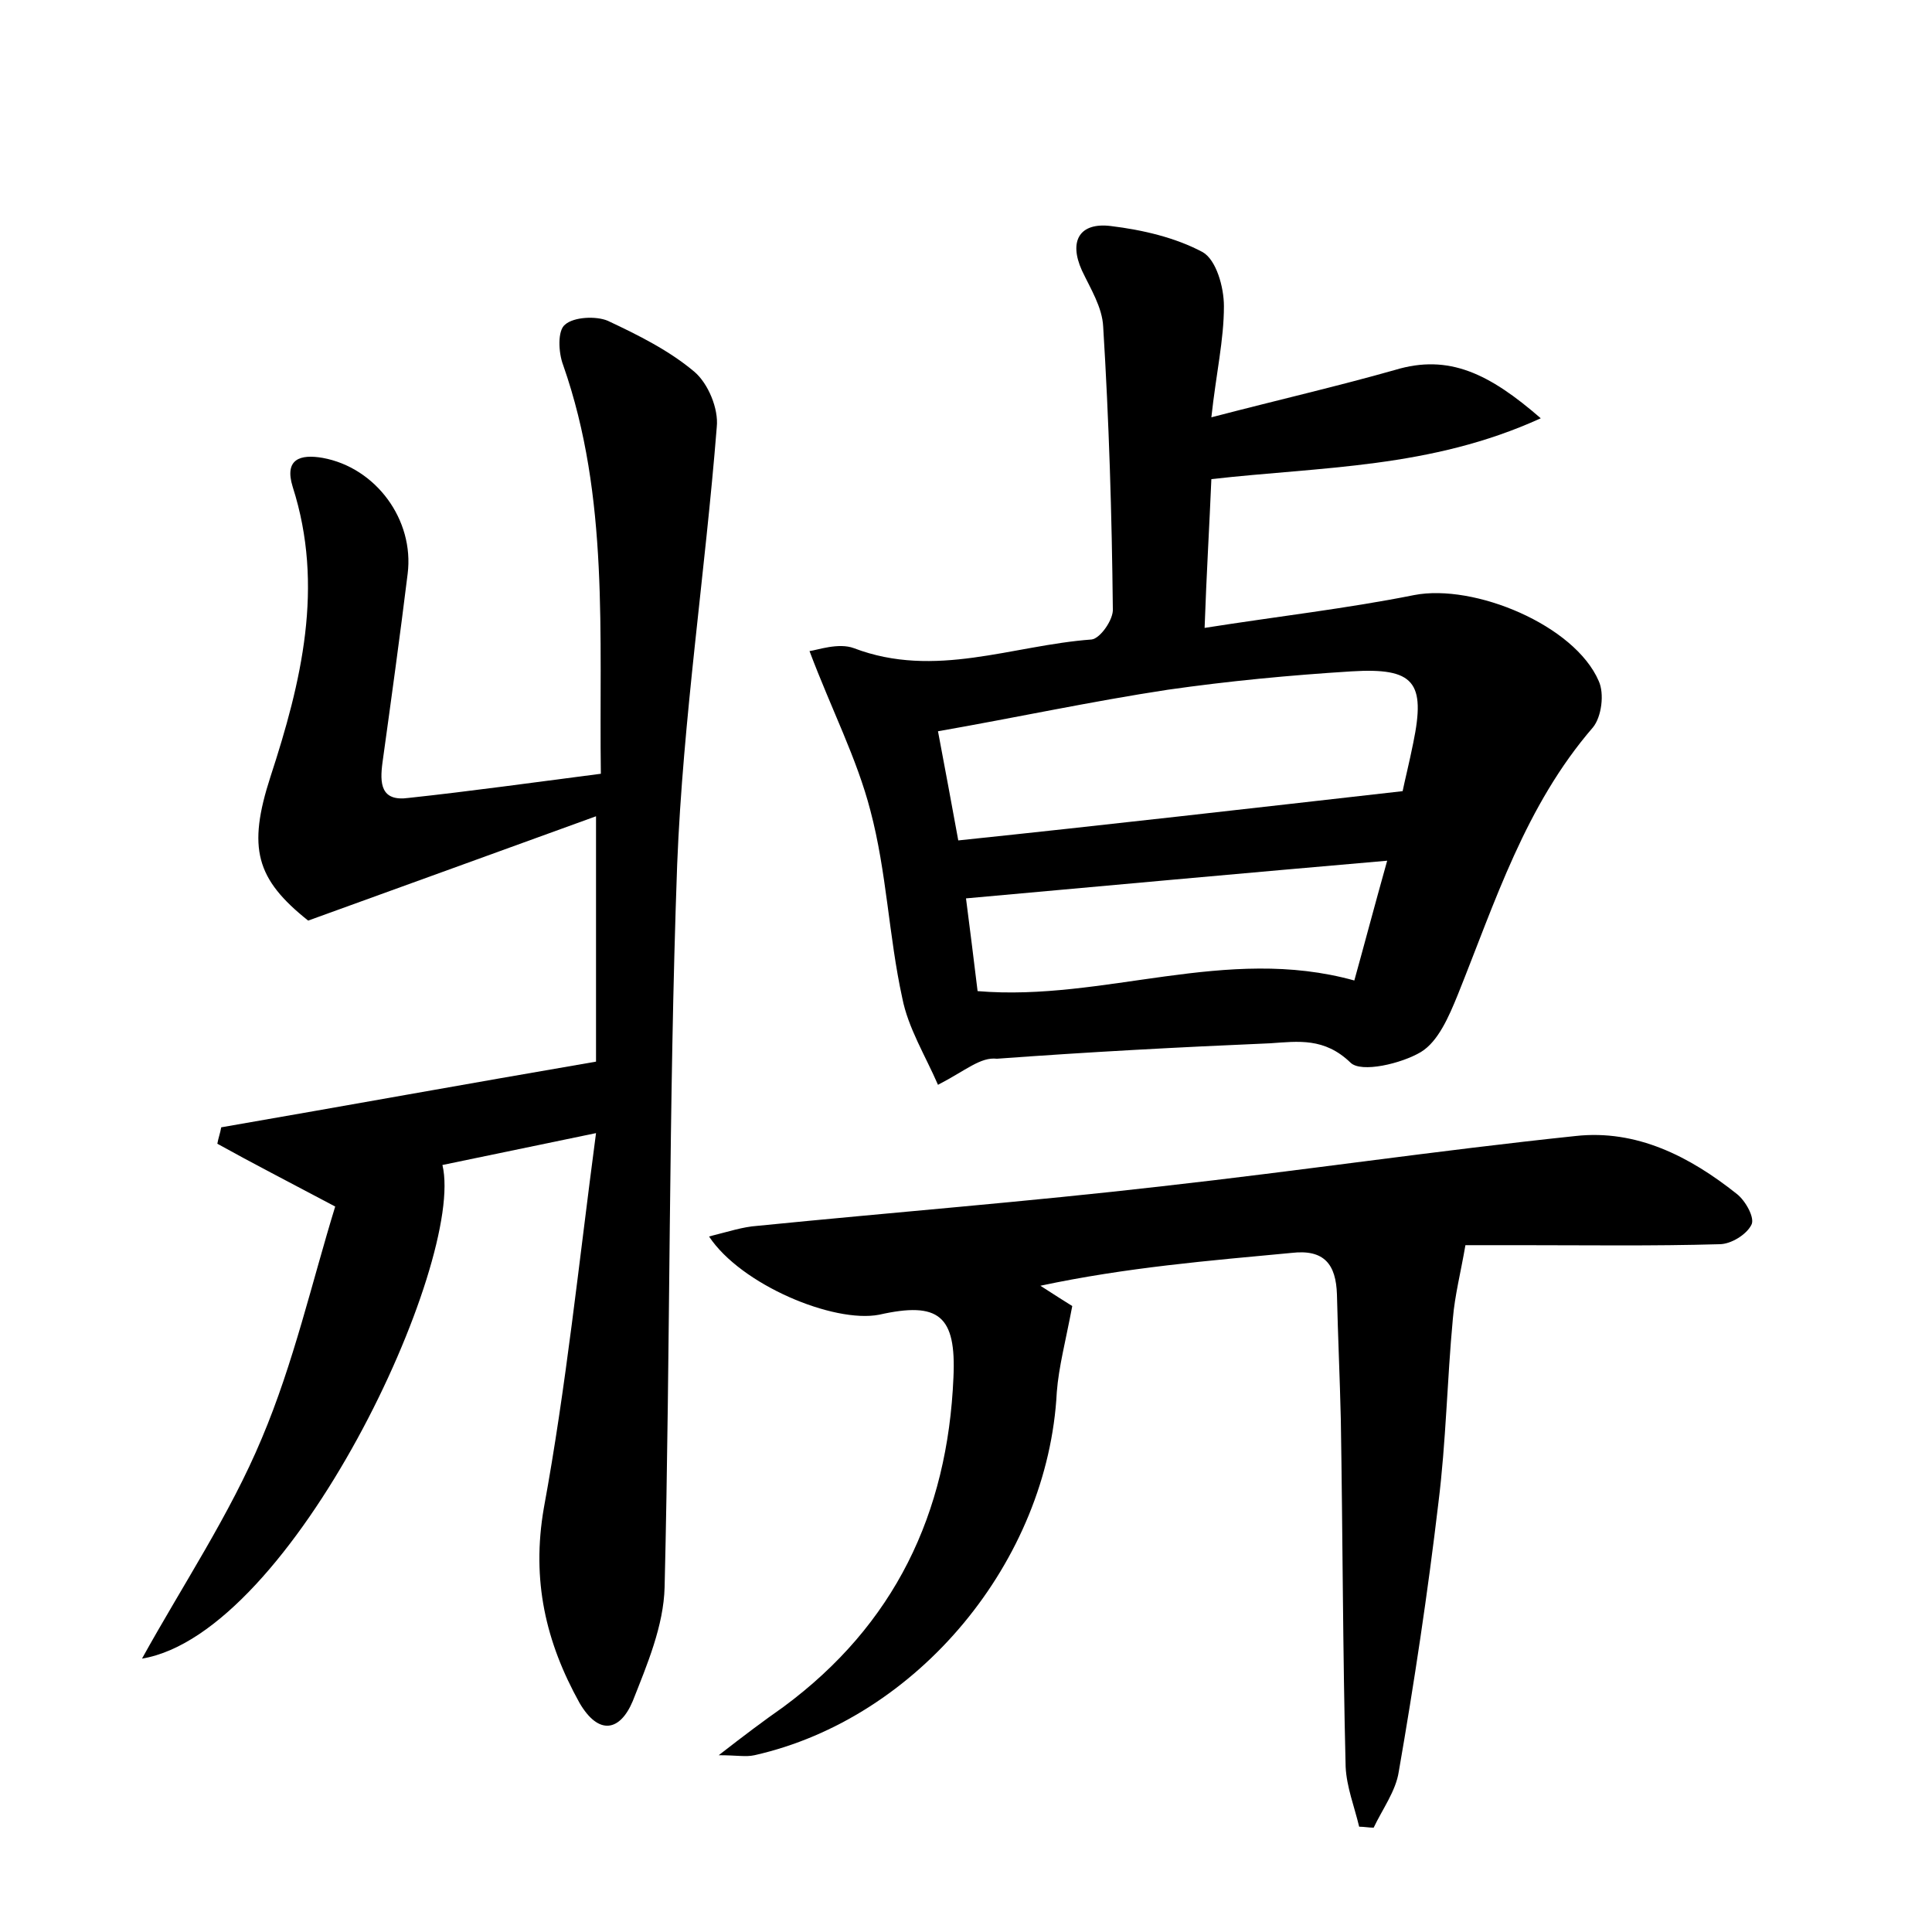
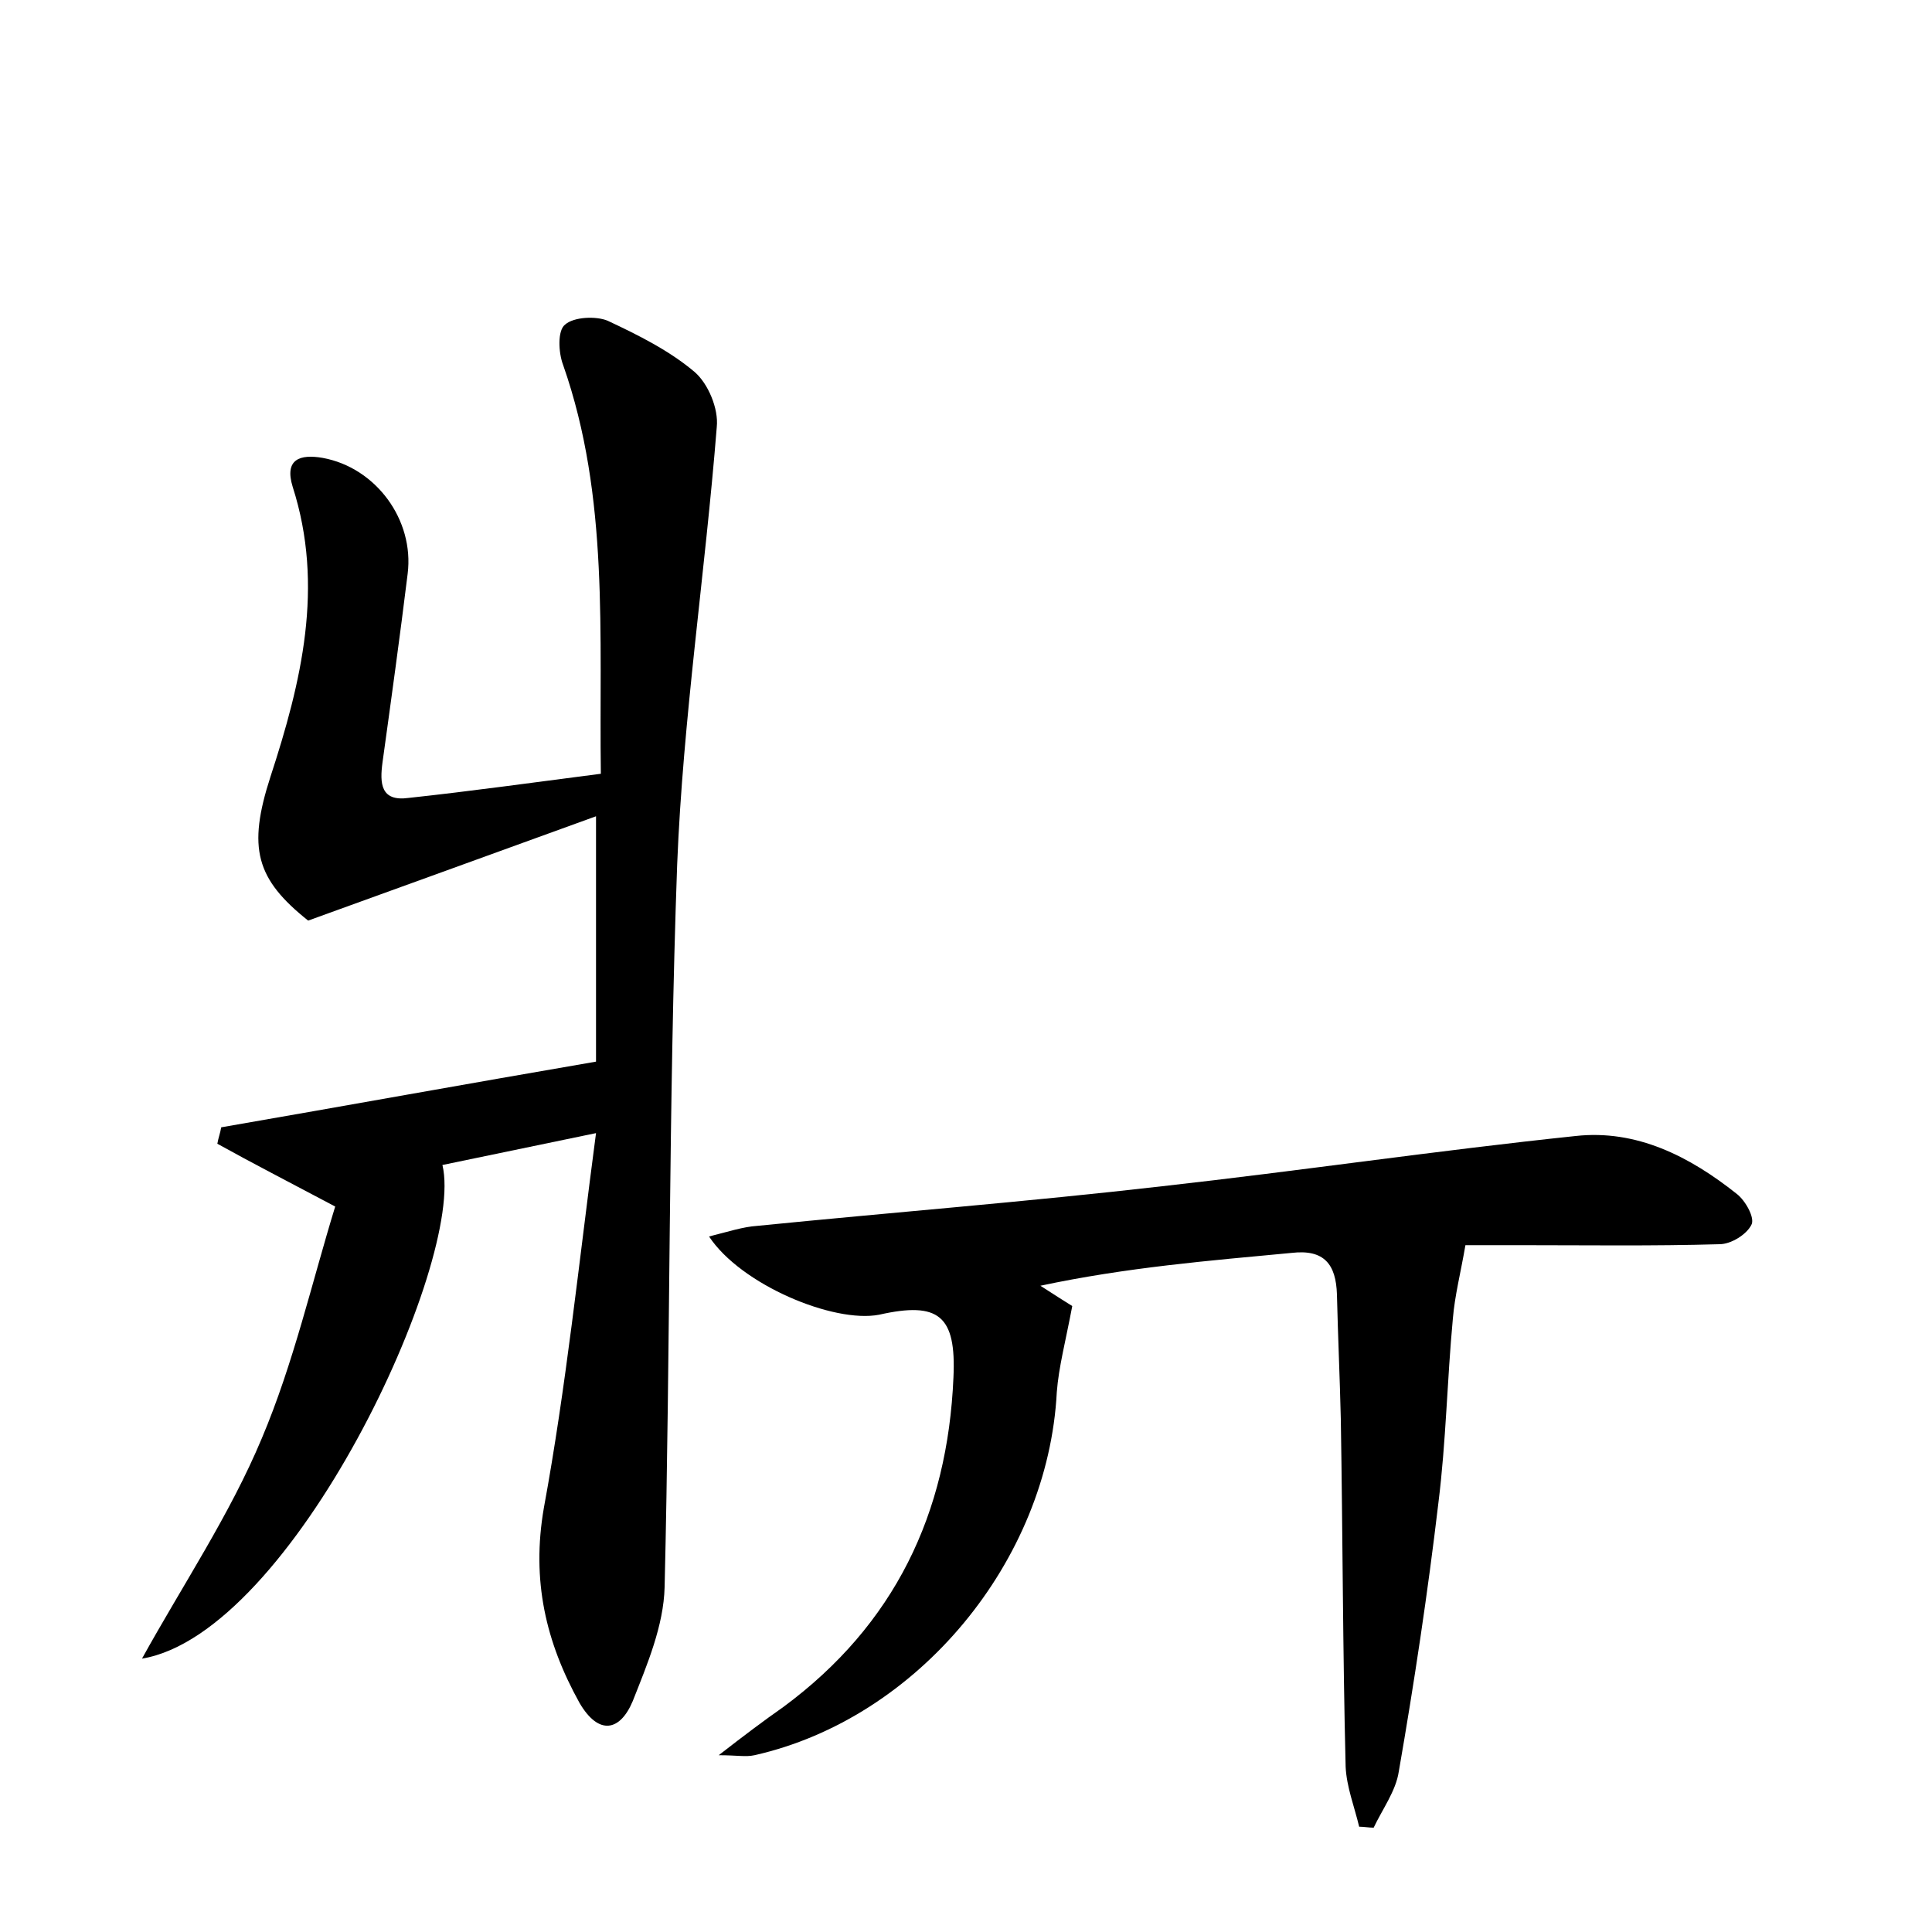
<svg xmlns="http://www.w3.org/2000/svg" version="1.1" id="图层_1" x="0px" y="0px" viewBox="0 0 200 200" style="enable-background:new 0 0 200 200;" xml:space="preserve">
  <style type="text/css">
	.st0{fill:#FFFFFF;}
</style>
  <g>
    <path d="M61.7,117.3c-6.3,1.3-11.1,2.3-15.9,3.3c2.4,10-15.5,48.5-31.1,51.1c4.2-7.6,9.1-14.9,12.4-22.8c3.3-7.8,5.2-16.2,7.6-24   c-4.9-2.6-8.6-4.5-12.2-6.5c0.1-0.6,0.3-1.1,0.4-1.7c12.7-2.2,25.4-4.5,38.8-6.8c0-7.9,0-16,0-25.4c-9.9,3.6-19.6,7.1-29.8,10.8   c-5.4-4.3-6.3-7.5-3.9-14.9c3.2-9.8,5.6-19.7,2.3-30c-0.9-2.9,0.8-3.4,3.1-3c5.5,1,9.5,6.4,8.8,12c-0.8,6.5-1.7,13-2.6,19.5   c-0.3,2.2-0.2,4.1,2.7,3.7c6.5-0.7,12.9-1.6,19.9-2.5c-0.2-14.4,0.9-28.6-3.9-42.3c-0.5-1.3-0.6-3.6,0.2-4.2   c0.9-0.8,3.2-0.9,4.4-0.4c3.2,1.5,6.4,3.1,9,5.3c1.4,1.2,2.5,3.8,2.3,5.7c-1.2,15.1-3.5,30.2-4.1,45.3c-0.9,24.9-0.7,49.9-1.3,74.8   c-0.1,4-1.8,8-3.3,11.8c-1.3,3.1-3.5,3.6-5.5,0.2c-3.5-6.3-5-12.7-3.7-20.2C58.6,143.6,59.9,130.9,61.7,117.3z" />
-     <path d="M97.1,112.3c-1.3-3-3.1-5.9-3.7-9c-1.4-6.4-1.6-13-3.3-19.4c-1.4-5.4-4-10.4-6.3-16.5c0.8-0.1,3-0.9,4.6-0.3   c8.4,3.2,16.4-0.3,24.6-0.9c0.9-0.1,2.3-2.1,2.2-3.2c-0.1-9.7-0.4-19.5-1-29.2c-0.1-2-1.3-3.9-2.2-5.8c-1.4-3.1-0.2-5,3-4.6   c3.3,0.4,6.7,1.2,9.5,2.7c1.4,0.8,2.2,3.6,2.2,5.6c0,3.5-0.8,6.9-1.3,11.5c6.9-1.8,13-3.2,19-4.9c5.6-1.7,9.8,0.4,15.1,5   c-11.4,5.2-22.7,5-34.1,6.3c-0.2,4.8-0.5,9.7-0.7,15.4c7.6-1.2,14.7-2,21.7-3.4c6.2-1.2,16.6,3.1,19.1,8.9c0.6,1.3,0.3,3.7-0.6,4.8   c-7,8.1-10.1,18-14,27.7c-0.9,2.2-2,4.8-3.8,5.9c-2,1.2-6.2,2.2-7.3,1.1c-2.7-2.6-5.4-2.2-8.3-2c-9.4,0.4-18.8,0.9-28.3,1.6   C101.5,109.4,100,110.8,97.1,112.3z M145.2,81.9c0.2-1,0.7-3,1.1-5c1.3-6.3,0.1-7.8-6.4-7.4c-6.4,0.4-12.7,1-19,1.9   c-7.9,1.2-15.8,2.9-23.8,4.3c0.8,4.2,1.4,7.5,2.1,11.3C114.5,85.4,129.3,83.7,145.2,81.9z M143.6,89.1c-15,1.3-29.2,2.6-43.6,3.9   c0.4,3.1,0.8,6.3,1.2,9.6c13.1,1.1,25.7-4.8,39-1.1C141.2,97.9,142.2,94.1,143.6,89.1z" />
    <path d="M73.4,128c2-0.5,3.5-1,5-1.1c14-1.4,28-2.5,41.9-4.1c14.3-1.6,28.5-3.7,42.8-5.2c6.3-0.7,11.8,2.1,16.7,6   c0.9,0.7,1.9,2.5,1.5,3.2c-0.5,1-2.1,2-3.3,2c-6.9,0.2-13.7,0.1-20.6,0.1c-2.2,0-4.5,0-5.7,0c-0.5,2.9-1.1,5.2-1.3,7.6   c-0.6,6.4-0.7,12.7-1.5,19.1c-1.1,9.3-2.5,18.6-4.1,27.8c-0.3,2-1.7,3.9-2.6,5.8c-0.5,0-1-0.1-1.5-0.1c-0.5-2.1-1.3-4.1-1.4-6.2   c-0.3-12-0.3-24-0.5-36c-0.1-4.3-0.3-8.6-0.4-12.9c-0.1-3.1-1.3-4.7-4.7-4.3c-8.5,0.8-17.1,1.5-26,3.4c1.4,0.9,2.8,1.8,3.3,2.1   c-0.7,3.7-1.4,6.3-1.6,8.9c-0.9,17.5-14.4,33.8-31.3,37.6c-0.9,0.2-1.8,0-3.7,0c2.7-2.1,4.7-3.6,6.7-5c11.5-8.5,17-20,17.6-34.1   c0.3-6.4-1.5-7.9-7.7-6.5C86.3,137,76.7,133,73.4,128z" />
  </g>
</svg>